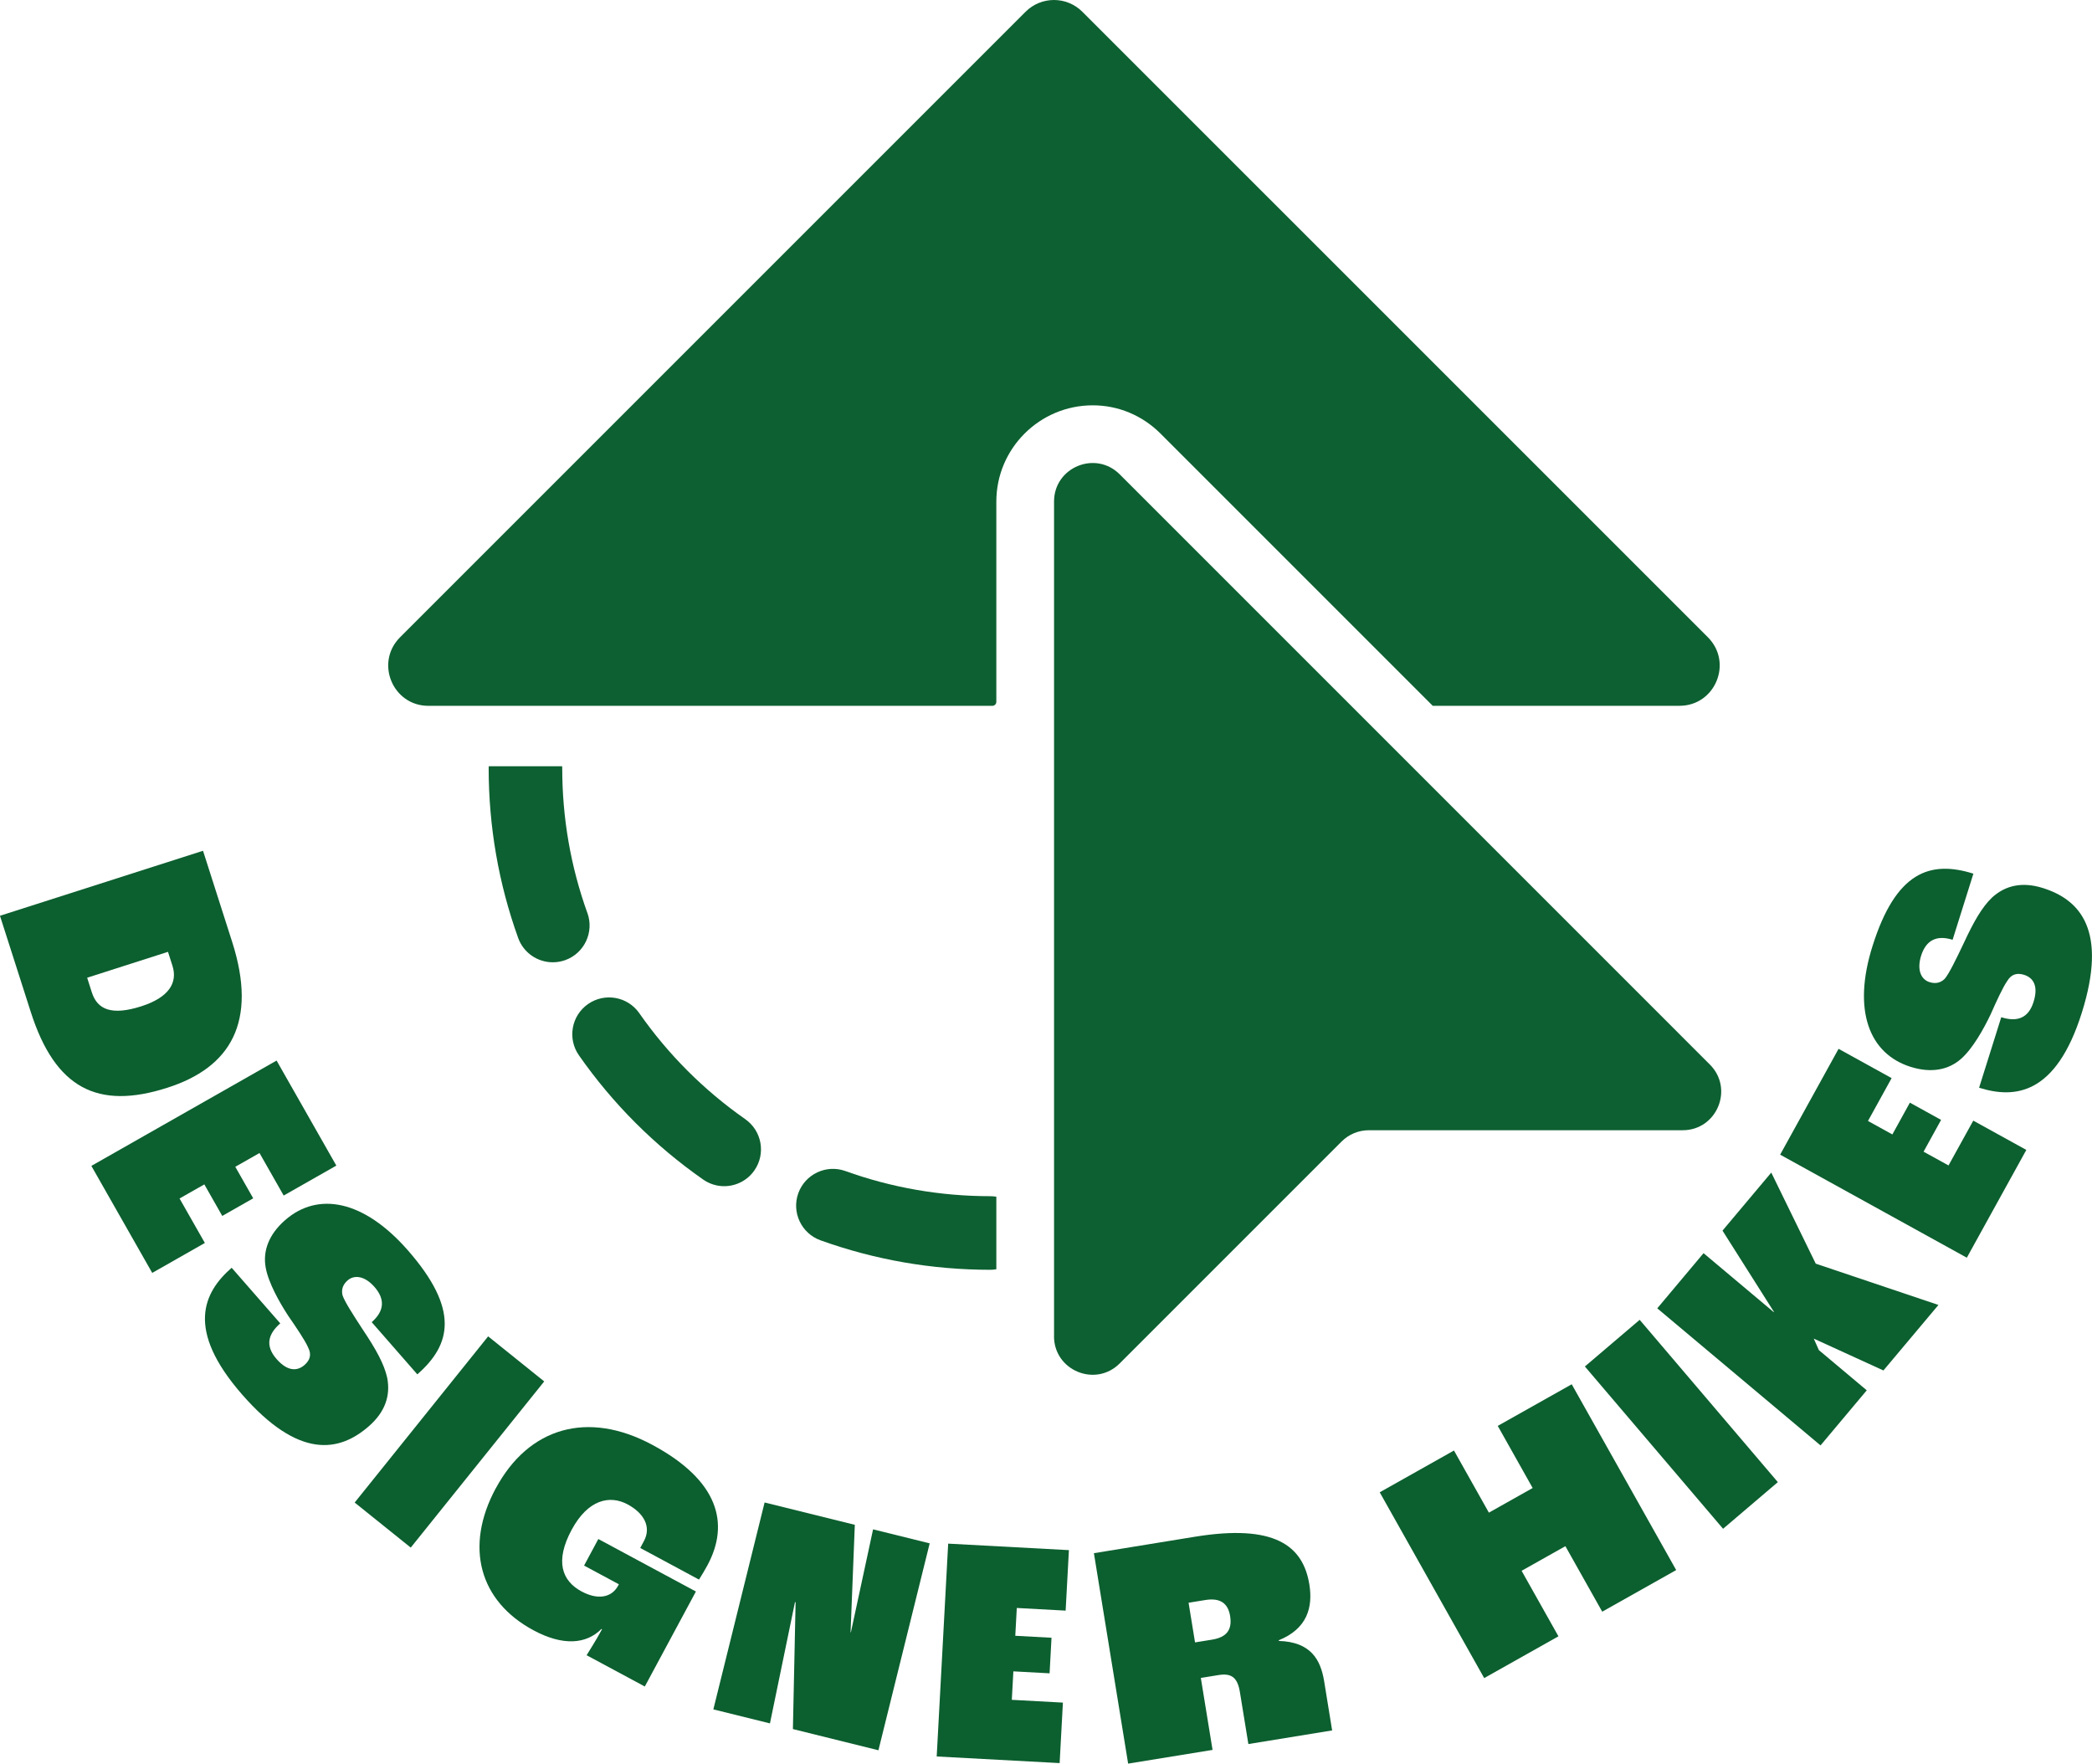
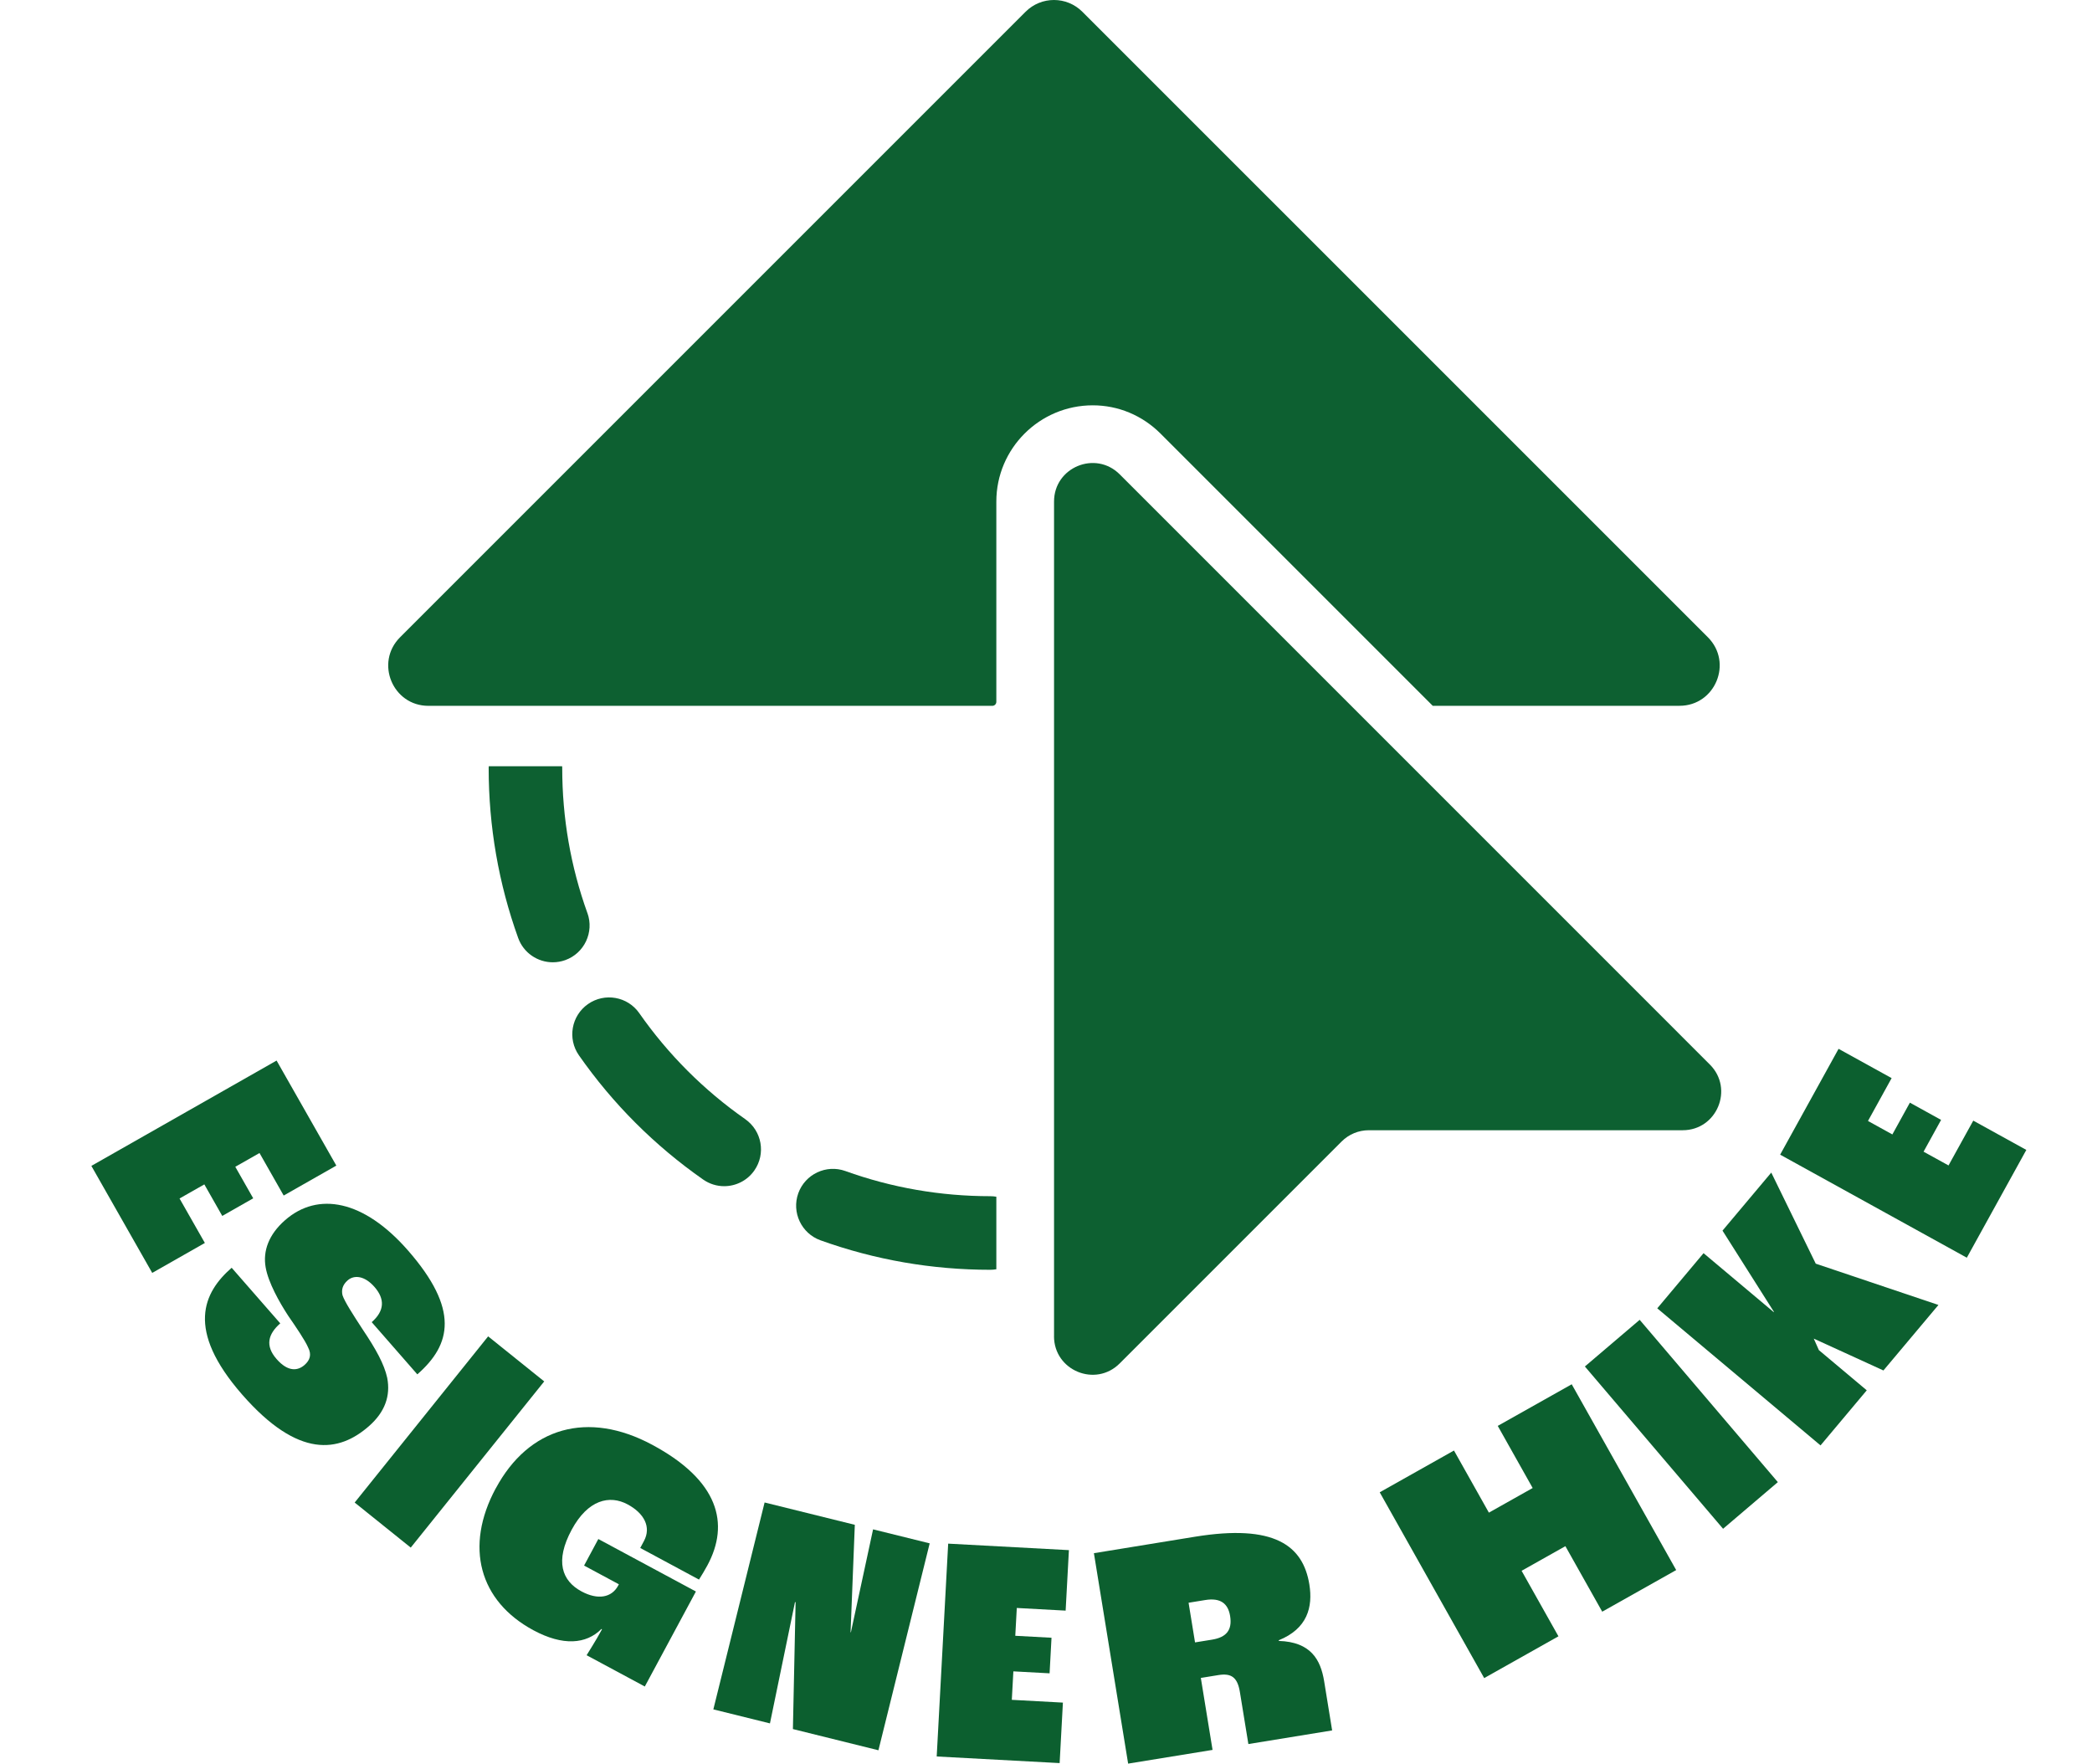
<svg xmlns="http://www.w3.org/2000/svg" id="Layer_2" data-name="Layer 2" viewBox="0 0 512.22 431.81">
  <defs>
    <style>
      .cls-1 {
        fill: #0c5f2f;
      }

      .cls-1, .cls-2 {
        stroke-width: 0px;
      }

      .cls-2 {
        fill: #0d6031;
      }
    </style>
  </defs>
  <g id="Layer_1-2" data-name="Layer 1">
    <g>
      <g>
        <path class="cls-2" d="M258.08,327.16V122.8c0-8.39,10.14-12.59,16.08-6.66l144.5,144.51c5.93,5.93,1.73,16.08-6.66,16.08h-76.85c-2.5,0-4.89.99-6.66,2.76l-54.34,54.34c-5.93,5.93-16.08,1.73-16.08-6.66Z" />
        <g>
          <path class="cls-2" d="M143.82,223.55c-4.09-11.36-6.16-23.3-6.16-35.49,0-.15-.02-.3-.02-.45h-17.97c0,.15-.02.3-.02.45,0,14.28,2.43,28.27,7.22,41.59,1.32,3.67,4.78,5.96,8.48,5.96,1.01,0,2.04-.17,3.05-.53,4.68-1.68,7.11-6.85,5.43-11.53Z" />
          <path class="cls-2" d="M243.95,293.01c-.48-.08-.97-.13-1.47-.13-12.19,0-24.13-2.07-35.49-6.16-4.68-1.68-9.84.75-11.53,5.43-1.68,4.68.75,9.84,5.43,11.53,13.32,4.79,27.31,7.22,41.59,7.22.5,0,.99-.05,1.47-.13v-17.76Z" />
          <path class="cls-2" d="M182.49,274.03c-10.14-7.09-18.88-15.83-25.97-25.97-2.85-4.08-8.47-5.07-12.55-2.22-4.08,2.85-5.07,8.47-2.22,12.55,8.3,11.88,18.54,22.11,30.41,30.41,1.57,1.1,3.37,1.63,5.15,1.63,2.84,0,5.64-1.34,7.39-3.85,2.85-4.08,1.86-9.69-2.22-12.55Z" />
        </g>
        <path class="cls-2" d="M243.95,122.8c0-12.99,10.59-23.56,23.61-23.56,6.23,0,12.12,2.46,16.58,6.91l66.66,66.66h60.42c8.75,0,13.14-10.58,6.95-16.78L265.01,2.88c-3.84-3.84-10.06-3.84-13.9,0L97.95,156.04c-6.19,6.19-1.81,16.78,6.95,16.78h138.07c.54,0,.98-.44.98-.98v-49.03Z" />
      </g>
      <g>
-         <path class="cls-1" d="M49.71,208.31l7.13,22.29c6.29,19.64-.39,30.78-15.88,35.73-17.07,5.47-27.45.12-33.42-18.54l-7.55-23.57,49.71-15.91ZM22.5,243.01c1.33,4.16,4.82,5.7,12.08,3.38,6.8-2.18,8.97-5.79,7.64-9.94l-1.09-3.4-19.79,6.34,1.16,3.63Z" />
        <path class="cls-1" d="M67.72,259.67l14.63,25.72-12.89,7.33-5.92-10.41-5.93,3.37,4.39,7.72-7.58,4.31-4.39-7.72-6.07,3.45,6.2,10.89-12.89,7.33-14.9-26.2,45.37-25.8Z" />
        <path class="cls-1" d="M56.72,310.4l11.9,13.62c-2.99,2.61-3.74,5.48-.92,8.71,2.87,3.29,5.26,2.88,6.87,1.47,1.31-1.15,1.8-2.52.85-4.33-.73-1.68-2.88-4.86-4.88-7.75-2.14-3.29-4.85-8.08-5.5-11.84-.69-3.93.71-7.99,4.77-11.54,8-7,19.22-5,30.08,7.42,12.58,14.39,10.65,23.03,2.29,30.34l-11.17-12.78c3.17-2.77,3.25-5.68.69-8.61-2.4-2.75-4.97-3.03-6.58-1.62-1.25,1.1-1.56,2.31-1.26,3.63.51,1.55,2.55,4.72,5.05,8.55,3.12,4.65,5.17,8.33,5.9,11.7.83,4.33-.5,8.34-4.51,11.84-7.29,6.37-17.18,8.06-31.01-7.76-13.94-15.95-9.45-25.03-2.58-31.04Z" />
        <path class="cls-1" d="M119.52,327.2l13.73,11.03-32.68,40.69-13.73-11.03,32.68-40.69Z" />
        <path class="cls-1" d="M121.4,364.4c8.04-14.95,22.54-19.13,38.32-10.64,16.28,8.75,18.98,19.3,13.49,29.5-.56,1.05-1.46,2.55-2.06,3.49l-14.39-7.74.9-1.68c1.88-3.49,0-6.85-3.99-8.99-4.4-2.37-9.72-1.18-13.71,6.23-4.13,7.68-2.39,12.49,2.43,15.08,3.98,2.14,7.37,1.53,8.95-1.4l.19-.35-8.52-4.58,3.49-6.5,23.89,12.85-12.51,23.26-14.25-7.66c.23-.42,2.23-3.48,3.77-6.35l-.14-.08c-3.73,3.76-9.46,4.19-16.65.32-13.27-7.14-16.92-20.45-9.22-34.77Z" />
        <path class="cls-1" d="M187.2,367.87l22.1,5.47-1.04,26.3.08.02,5.43-25.21,13.86,3.43-12.55,50.66-20.94-5.19.66-31.05-.15-.04-6.13,29.7-13.86-3.43,12.55-50.66Z" />
        <path class="cls-1" d="M232.18,377.95l29.54,1.59-.8,14.81-11.96-.65-.37,6.81,8.87.48-.47,8.71-8.87-.48-.38,6.97,12.51.68-.8,14.81-30.1-1.62,2.81-52.12Z" />
        <path class="cls-1" d="M267.83,380.29l24.74-4.03c19.42-3.16,26.46,2.12,28.02,11.67.9,5.56-.48,10.85-7.5,13.68l.03.16c7.84.25,10.23,4.6,11.09,9.85l1.96,12.06-20.51,3.34-2.08-12.76c-.59-3.6-2.12-4.64-5.25-4.13l-4.31.7,2.87,17.62-20.67,3.36-8.38-51.52ZM296.75,401.46c3.52-.57,5-2.34,4.44-5.79-.5-3.05-2.34-4.52-6.1-3.91l-4.07.66,1.58,9.71,4.15-.67Z" />
        <path class="cls-1" d="M337.82,365.38l18.18-10.23,8.55,15.21,10.72-6.03-8.55-15.21,18.11-10.19,25.58,45.49-18.11,10.19-9.02-16.04-10.72,6.03,9.02,16.04-18.18,10.23-25.58-45.49Z" />
        <path class="cls-1" d="M388.06,334.57l13.41-11.42,33.83,39.74-13.41,11.42-33.84-39.74Z" />
        <path class="cls-1" d="M405.79,320.32l11.32-13.49,17.19,14.44.05-.06-12.6-19.9,11.94-14.21,10.89,22.3,30.04,10.11-13.47,16.04-17.06-7.8,1.26,2.82,11.72,9.84-11.32,13.49-39.97-33.56Z" />
        <path class="cls-1" d="M435.87,282.7l14.3-25.9,12.99,7.17-5.79,10.49,5.97,3.3,4.29-7.78,7.64,4.22-4.29,7.78,6.11,3.37,6.06-10.97,12.99,7.17-14.57,26.39-45.69-25.22Z" />
-         <path class="cls-1" d="M484.58,266.31l5.42-17.25c3.78,1.19,6.63.34,7.91-3.75,1.31-4.16-.28-5.99-2.32-6.63-1.67-.52-3.09-.22-4.14,1.53-1.05,1.5-2.65,4.99-4.07,8.2-1.7,3.54-4.37,8.35-7.24,10.86-2.99,2.63-7.19,3.56-12.33,1.94-10.14-3.19-14.29-13.8-9.34-29.54,5.73-18.24,14.11-21.09,24.71-17.76l-5.09,16.19c-4.01-1.26-6.54.19-7.71,3.9-1.09,3.48,0,5.82,2.04,6.46,1.59.5,2.79.13,3.75-.82,1.06-1.25,2.71-4.64,4.67-8.76,2.35-5.08,4.42-8.76,6.91-11.13,3.26-2.97,7.38-3.92,12.45-2.32,9.23,2.9,15.83,10.47,9.53,30.52-6.35,20.2-16.45,21.1-25.15,18.37Z" />
      </g>
    </g>
  </g>
</svg>